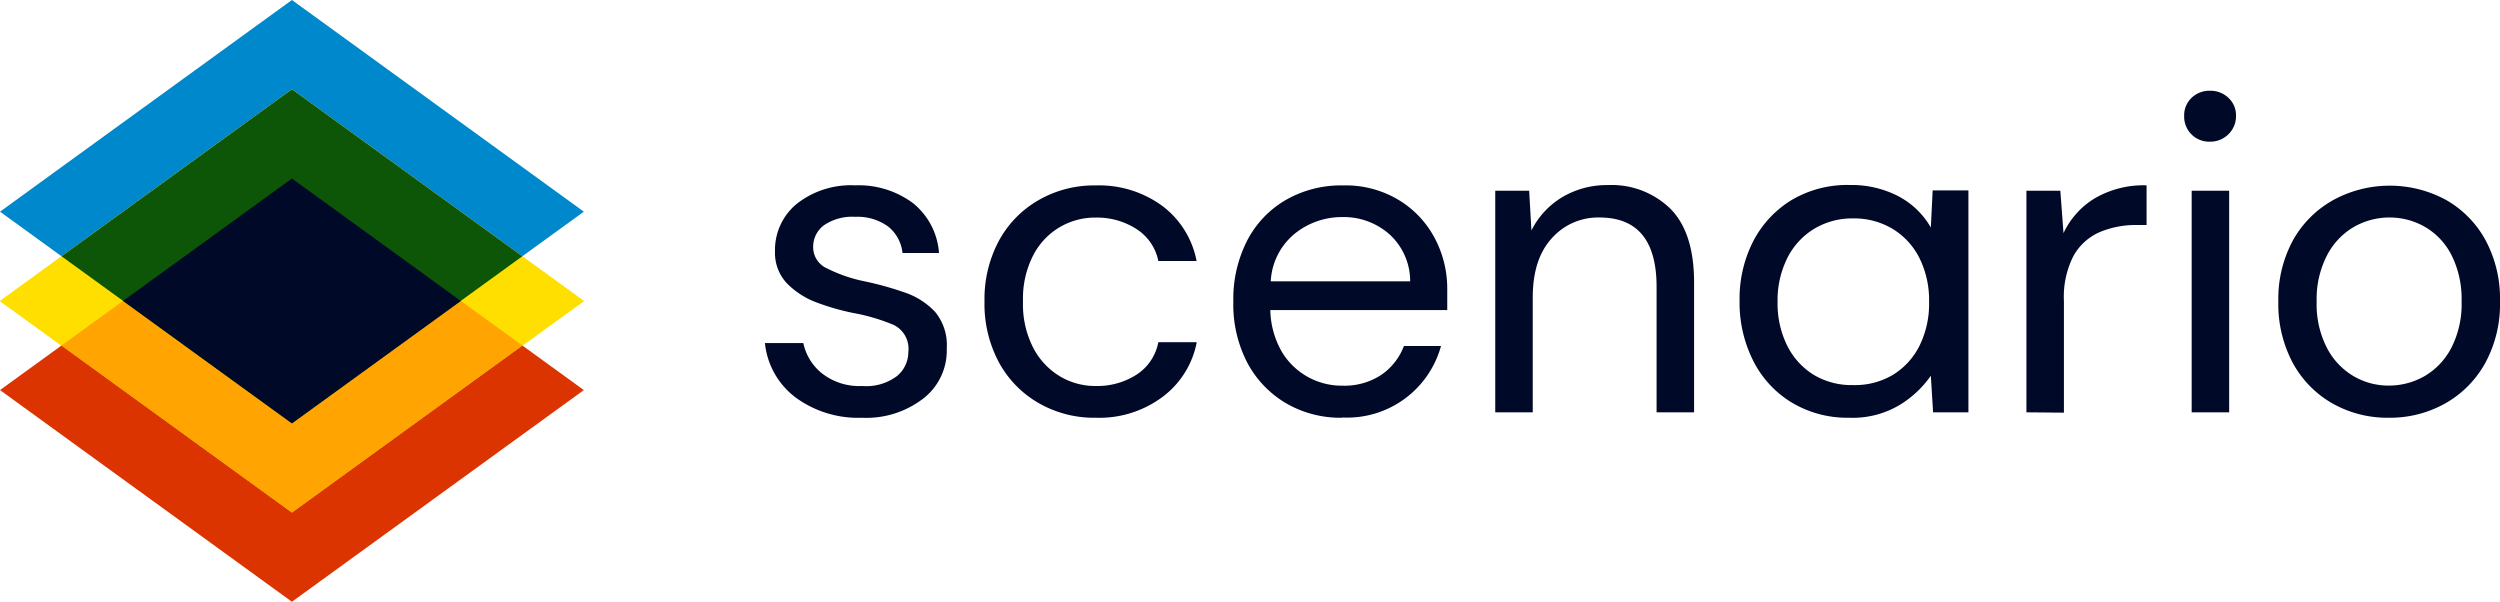
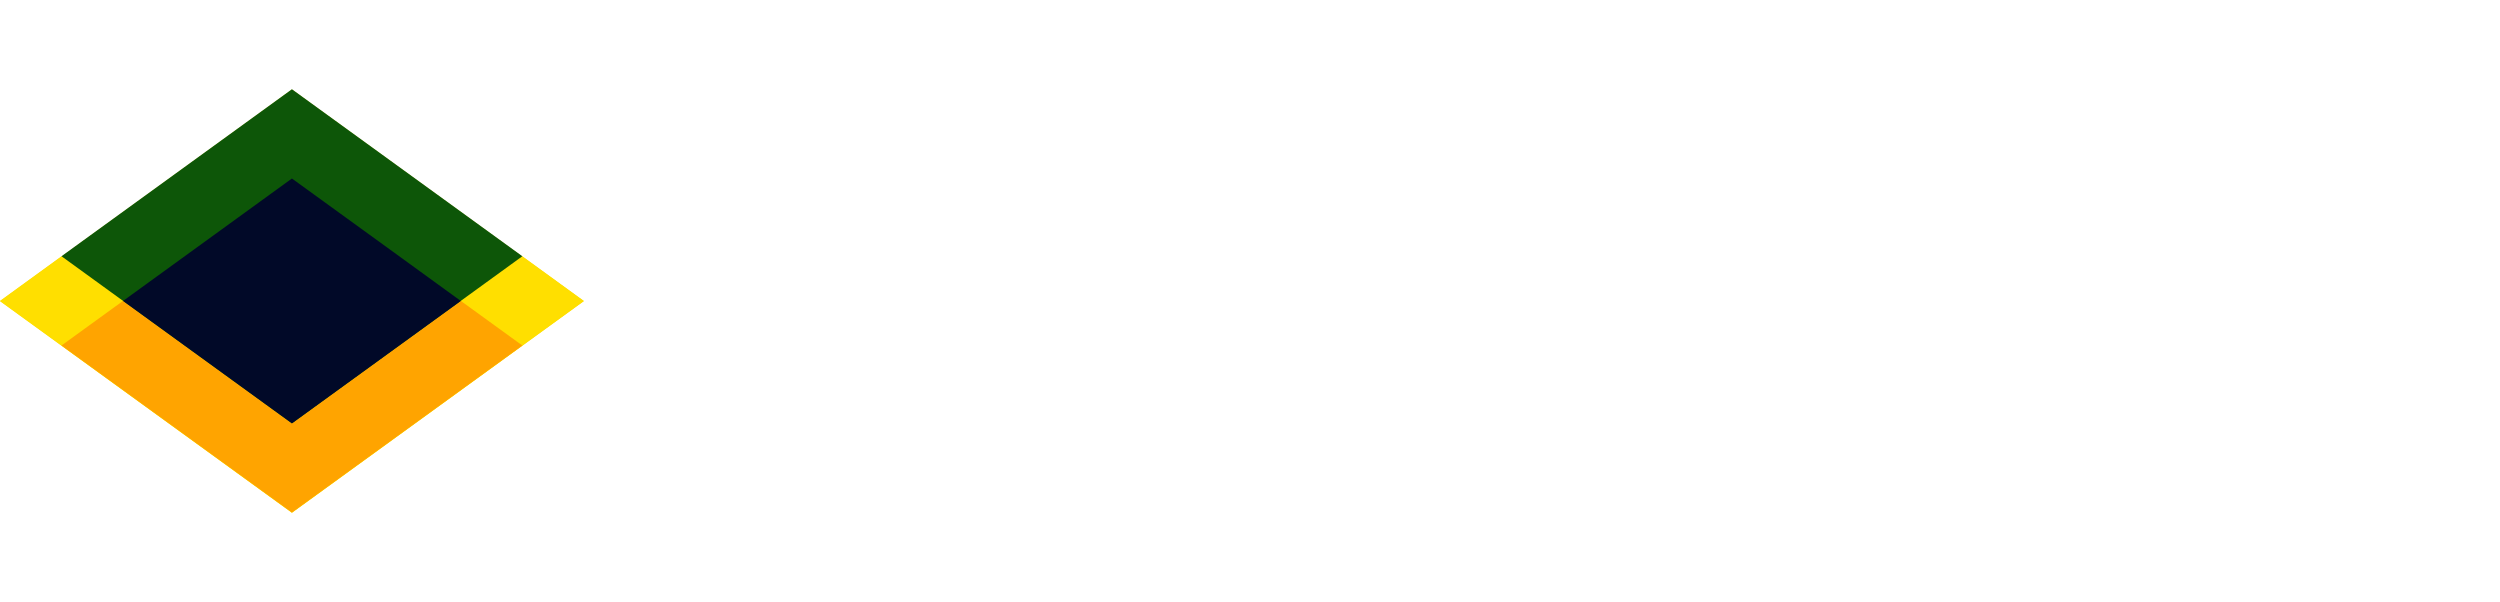
<svg xmlns="http://www.w3.org/2000/svg" id="Layer_1" data-name="Layer 1" viewBox="0 0 300 72.21">
  <defs>
    <style>.cls-1{fill:#010928}.cls-2{fill:#ffdf00}</style>
  </defs>
-   <path d="M103.42 50.13a12.67 12.67 0 0 1-7.93-2.42 9.36 9.36 0 0 1-3.7-6.54H96.4a6.3 6.3 0 0 0 2.22 3.62 7.25 7.25 0 0 0 4.85 1.53 6.11 6.11 0 0 0 4.19-1.21A3.74 3.74 0 0 0 109 42.24 3.18 3.18 0 0 0 107.26 39a23.19 23.19 0 0 0-4.91-1.45 28.82 28.82 0 0 1-4.29-1.23 9.78 9.78 0 0 1-3.59-2.28A5.31 5.31 0 0 1 93 30.18a7.15 7.15 0 0 1 2.6-5.71 10.49 10.49 0 0 1 7-2.23 10.94 10.94 0 0 1 6.94 2.12 8.44 8.44 0 0 1 3.14 6H108.3a4.67 4.67 0 0 0-1.74-3.19 6.24 6.24 0 0 0-3.94-1.15 6 6 0 0 0-3.73 1 3.21 3.21 0 0 0-1.31 2.68 2.78 2.78 0 0 0 1.69 2.52 18 18 0 0 0 4.58 1.56 38.25 38.25 0 0 1 4.69 1.31 8.93 8.93 0 0 1 3.65 2.31 6.23 6.23 0 0 1 1.42 4.42 7.28 7.28 0 0 1-2.71 5.92A11.19 11.19 0 0 1 103.42 50.13ZM131.49 50.13a13.33 13.33 0 0 1-6.83-1.75 12.46 12.46 0 0 1-4.78-4.88 14.84 14.84 0 0 1-1.74-7.32 14.83 14.83 0 0 1 1.74-7.31A12.46 12.46 0 0 1 124.66 24a13.33 13.33 0 0 1 6.83-1.75 12.83 12.83 0 0 1 8 2.47 10.77 10.77 0 0 1 4.1 6.6H139a5.93 5.93 0 0 0-2.63-3.84 8.74 8.74 0 0 0-4.88-1.37A8.32 8.32 0 0 0 124 30.61a11.39 11.39 0 0 0-1.24 5.57A11.4 11.4 0 0 0 124 41.76a8.61 8.61 0 0 0 3.21 3.41 8.29 8.29 0 0 0 4.24 1.15A8.74 8.74 0 0 0 136.32 45 5.94 5.94 0 0 0 139 41.06h4.61a10.67 10.67 0 0 1-4.08 6.55A12.69 12.69 0 0 1 131.49 50.13ZM161.07 50.13a13 13 0 0 1-6.76-1.75 12.36 12.36 0 0 1-4.63-4.85A15.11 15.11 0 0 1 148 36.18a15.37 15.37 0 0 1 1.66-7.31A12 12 0 0 1 154.29 24a13.29 13.29 0 0 1 6.89-1.75A12.33 12.33 0 0 1 167.85 24a11.79 11.79 0 0 1 4.32 4.58 12.91 12.91 0 0 1 1.5 6.11c0 .4 0 .79 0 1.18s0 .84 0 1.34H152.44a10.38 10.38 0 0 0 1.42 5.07 8.36 8.36 0 0 0 7.21 4A8 8 0 0 0 165.73 45a7.33 7.33 0 0 0 2.74-3.48h4.45a11.68 11.68 0 0 1-11.85 8.58Zm0-24.08a9 9 0 0 0-5.71 2 7.89 7.89 0 0 0-2.87 5.71h16.73a7.6 7.6 0 0 0-2.47-5.63A8.25 8.25 0 0 0 161.07 26.05ZM179.43 49.48V22.89h4.07l.27 4.77a9.7 9.7 0 0 1 3.7-4 10.47 10.47 0 0 1 5.47-1.45 10.1 10.1 0 0 1 7.54 2.87q2.81 2.87 2.81 8.82V49.48h-4.5V34.42q0-8.33-6.87-8.32a7.4 7.4 0 0 0-5.71 2.5q-2.28 2.49-2.28 7.1V49.48ZM221.89 50.13A13 13 0 0 1 215 48.3a12.31 12.31 0 0 1-4.61-5 15.45 15.45 0 0 1-1.64-7.19A15.16 15.16 0 0 1 210.36 29 12.54 12.54 0 0 1 215 24a13.1 13.1 0 0 1 7-1.8 12.18 12.18 0 0 1 5.79 1.34 9.7 9.7 0 0 1 3.91 3.76l.22-4.45h4.29V49.48h-4.24l-.27-4.39a12.45 12.45 0 0 1-3.7 3.48A11 11 0 0 1 221.89 50.13Zm.48-3.92A8.94 8.94 0 0 0 227.12 45a8.61 8.61 0 0 0 3.22-3.51 11.36 11.36 0 0 0 1.15-5.26 11.35 11.35 0 0 0-1.15-5.25 8.61 8.61 0 0 0-3.22-3.51 8.94 8.94 0 0 0-4.75-1.26 8.83 8.83 0 0 0-4.69 1.26 8.59 8.59 0 0 0-3.21 3.51 11.35 11.35 0 0 0-1.16 5.25 11.36 11.36 0 0 0 1.16 5.26A8.59 8.59 0 0 0 217.68 45 8.83 8.83 0 0 0 222.37 46.21ZM243.17 49.48V22.89h4.07l.38 5.09a9.64 9.64 0 0 1 3.75-4.18 11.62 11.62 0 0 1 6.22-1.56V27h-1.23a11.19 11.19 0 0 0-4.34.83 6.65 6.65 0 0 0-3.17 2.82 10.76 10.76 0 0 0-1.18 5.47v13.4ZM265.21 17a3 3 0 0 1-3.11-3.11 2.89 2.89 0 0 1 .89-2.15 3.06 3.06 0 0 1 2.22-.85 3.1 3.1 0 0 1 2.2.85 2.83 2.83 0 0 1 .91 2.15 3 3 0 0 1-.91 2.22A3.05 3.05 0 0 1 265.21 17ZM263 49.48V22.89h4.5V49.48ZM286.65 50.13a13.4 13.4 0 0 1-6.76-1.72 12.38 12.38 0 0 1-4.75-4.85 15 15 0 0 1-1.74-7.38 14.75 14.75 0 0 1 1.77-7.37A12.5 12.5 0 0 1 280 24a14.18 14.18 0 0 1 13.54 0 12.36 12.36 0 0 1 4.74 4.85A14.85 14.85 0 0 1 300 36.18a14.76 14.76 0 0 1-1.77 7.38 12.5 12.5 0 0 1-4.8 4.85A13.56 13.56 0 0 1 286.65 50.13Zm0-3.86a8.6 8.6 0 0 0 4.29-1.13 8.4 8.4 0 0 0 3.21-3.38 11.51 11.51 0 0 0 1.24-5.58 11.74 11.74 0 0 0-1.21-5.57A8.22 8.22 0 0 0 291 27.23a8.47 8.47 0 0 0-4.24-1.13 8.6 8.6 0 0 0-4.29 1.13 8.4 8.4 0 0 0-3.21 3.38A11.39 11.39 0 0 0 278 36.18a11.4 11.4 0 0 0 1.24 5.58 8.42 8.42 0 0 0 3.19 3.38A8.28 8.28 0 0 0 286.65 46.27Z" class="cls-1" />
  <path d="M35.03 50.8 7.38 30.75 0 36.11 35.03 61.5 70.06 36.11 62.68 30.75 35.03 50.8z" class="cls-2" />
-   <path d="M35.03 10.71 62.68 30.75 70.06 25.4 35.03 0 0 25.4 7.38 30.75 35.03 10.71z" style="fill:#08c" />
  <path d="M35.03 10.74 0 36.14 35.03 61.54 70.06 36.14 35.03 10.74z" class="cls-2" />
-   <path d="M35.03 61.5 7.38 41.46 0 46.81 35.03 72.21 70.06 46.81 62.68 41.46 35.03 61.5z" style="fill:#dc3400" />
  <path d="M7.38 41.46 35.03 61.5 62.68 41.46 46.5 29.73 35.03 21.42 7.38 41.46z" style="fill:#ffa400" />
  <path d="M7.38 30.75 35.03 50.8 62.68 30.75 35.03 10.71 7.38 30.75z" style="fill:#0d5608" />
  <path d="M14.77 36.11 35.03 50.8 55.29 36.11 46.5 29.73 35.03 21.42 14.77 36.11z" class="cls-1" />
</svg>